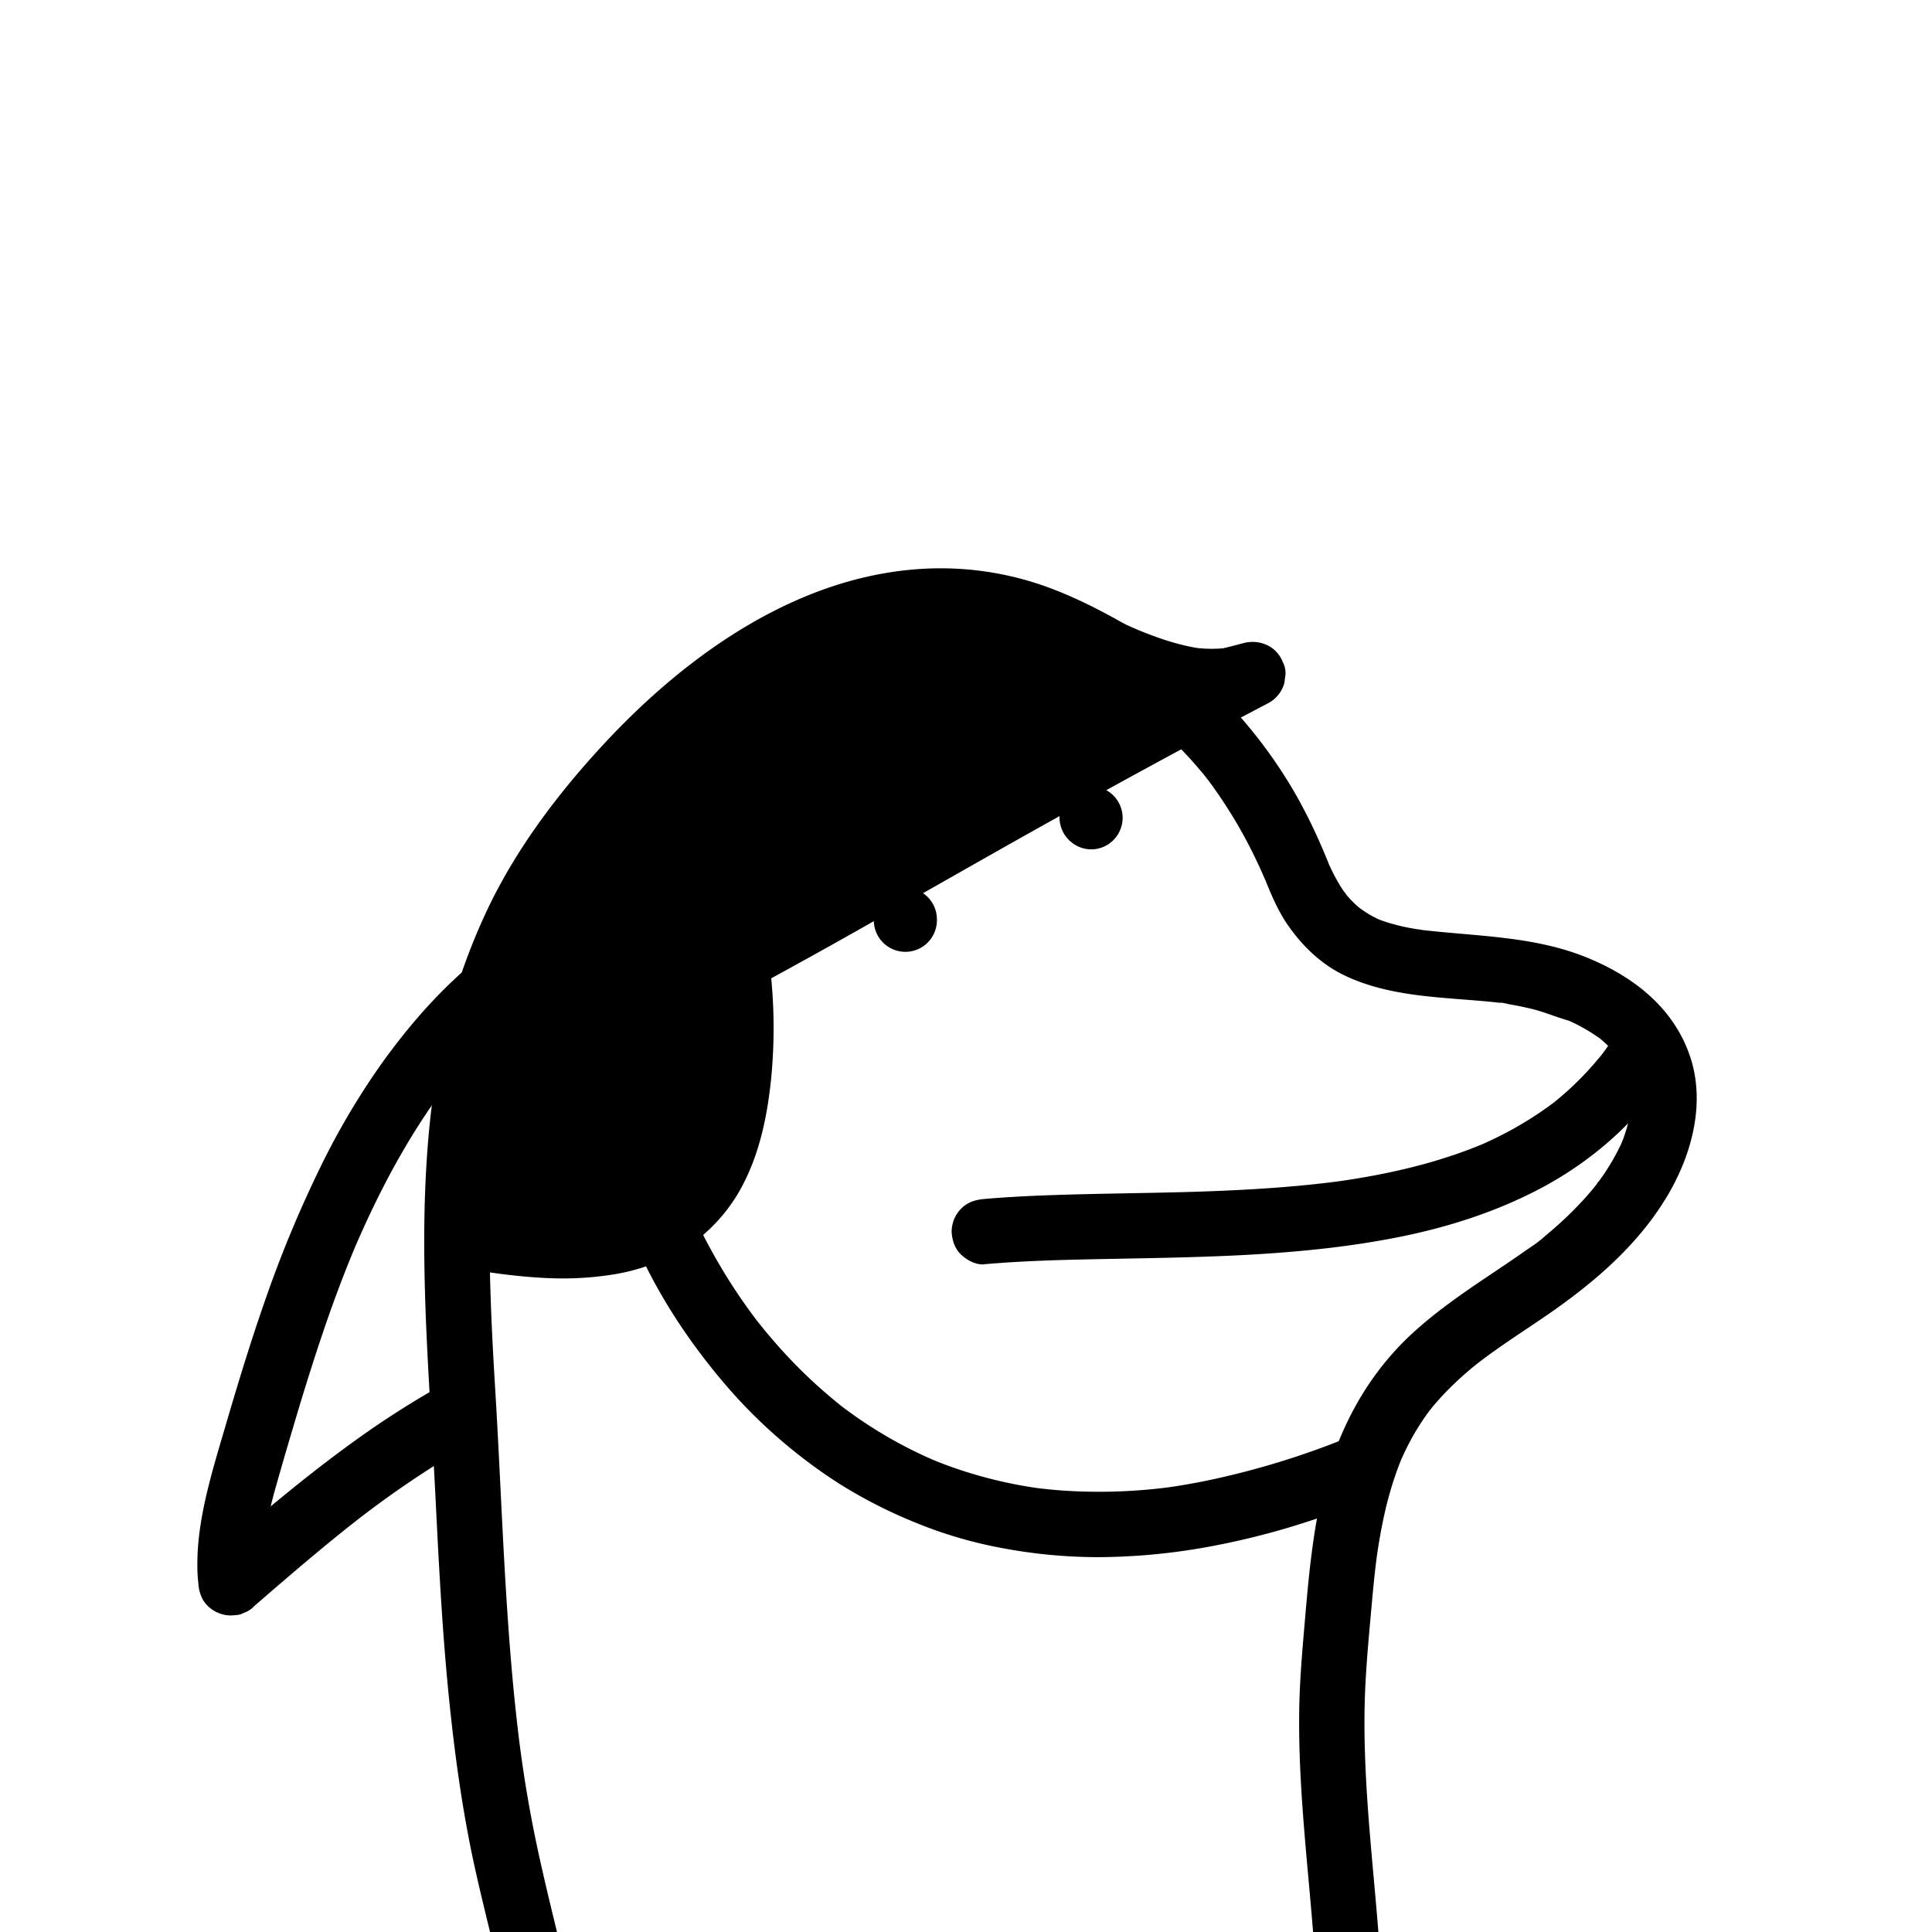
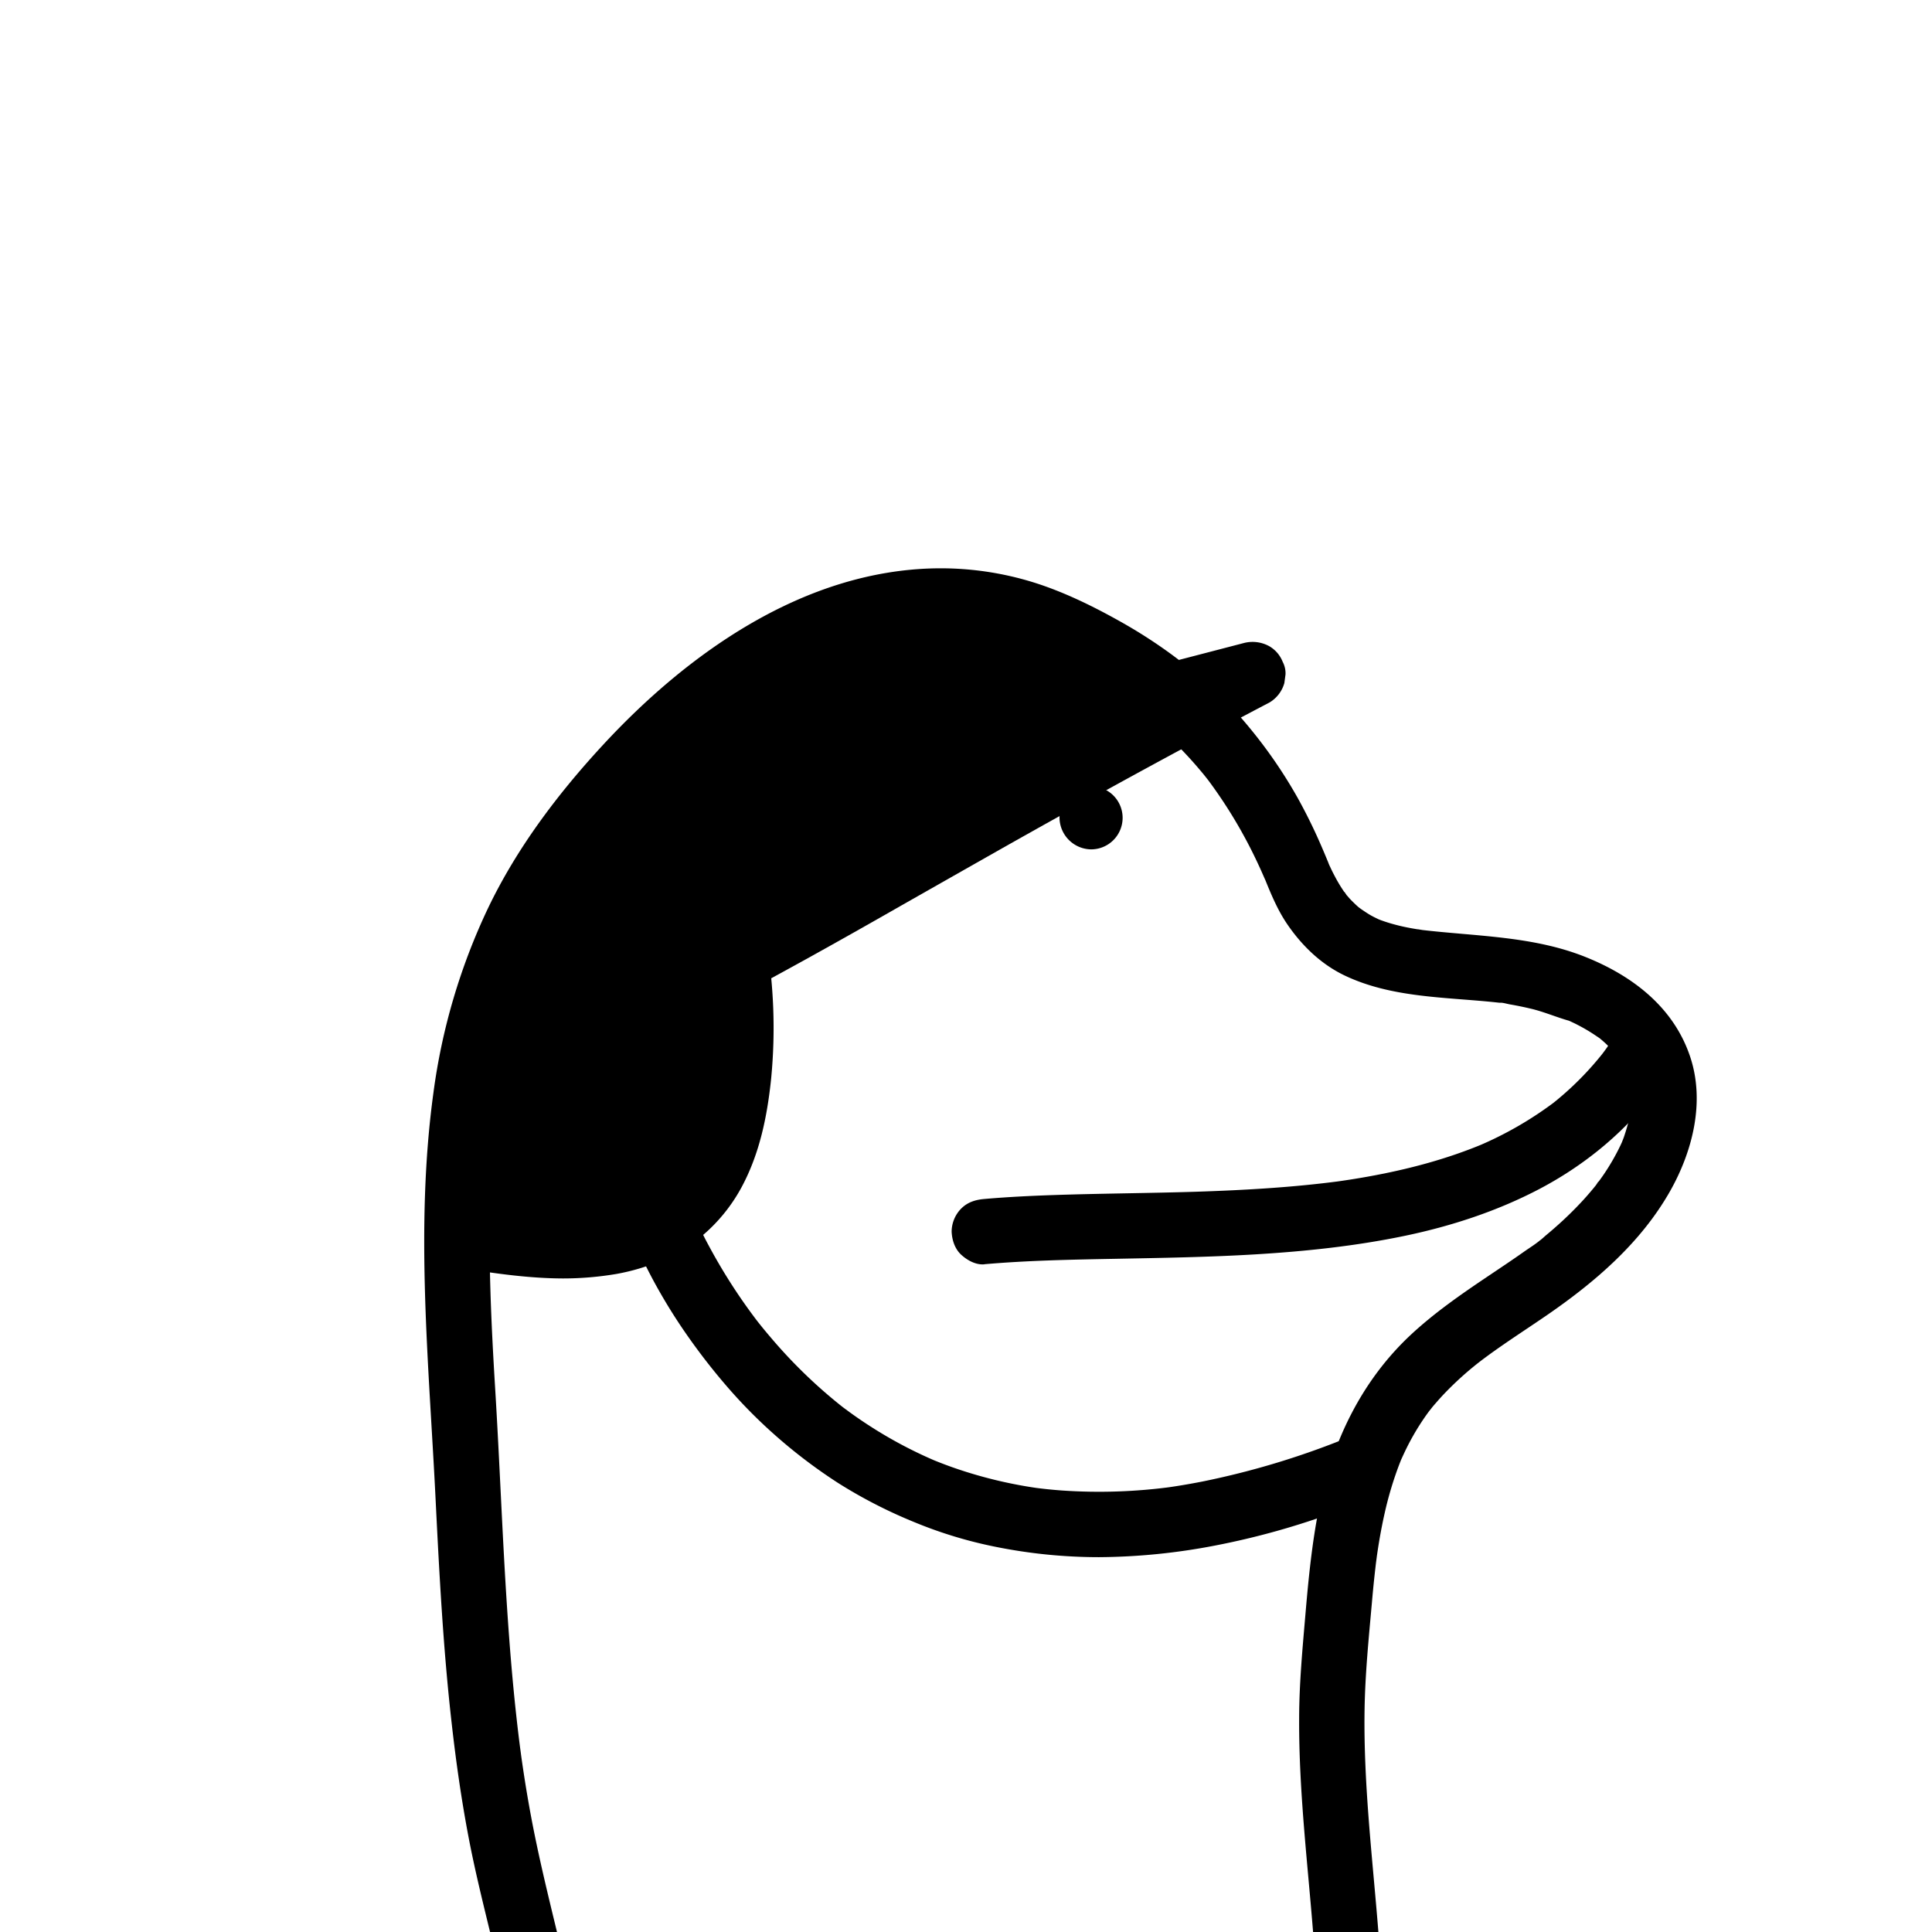
<svg xmlns="http://www.w3.org/2000/svg" viewBox="0 0 900 900">
  <defs>
    <style>.cls-1{fill:#fff;}</style>
  </defs>
  <g id="Layer_3" data-name="Layer 3">
    <rect class="cls-1" x="-81" y="-81" width="1062" height="1062" />
  </g>
  <g id="Layer_1" data-name="Layer 1">
    <path d="M270.47,948.82c-6.53-33.9-16.31-67.09-22.77-101q-2.31-12.17-4.12-24.42c-.3-2-.6-4.11-.88-6.16,0-.08-.55-4.14-.23-1.68s-.21-1.6-.22-1.68q-.84-6.51-1.56-13c-1.89-16.86-3.27-33.78-4.4-50.72-2.29-34.34-3.51-68.75-5.61-103.1-1.83-29.93-3.24-60-2.34-90q.33-11.13,1.17-22.24c.26-3.32.55-6.63.89-9.94q.24-2.34.51-4.68c.12-1,.25-2.08.37-3.12s.16-4.37,0-.09c.26-6.93,2.17-14.25,3.56-21q2.13-10.46,5-20.72,2.88-10.1,6.55-19.93c.61-1.66,1.25-3.3,1.9-4.95.34-.84,2.29-6.42.91-2.27a89.76,89.76,0,0,1,4.68-10.29,250.57,250.57,0,0,1,23.31-38.94c1-1.37,2-2.72,3-4.07a29.49,29.49,0,0,1,1.85-2.44c-.25.27-2.14,2.74-.49.65q3.51-4.49,7.13-8.89,6.72-8.1,13.87-15.84a327.76,327.76,0,0,1,31.7-30.1q2.06-1.69,4.14-3.36l1.68-1.31c2.89-2.29-2.68,2,.28-.22s5.68-4.21,8.58-6.23c5.88-4.1,11.95-7.94,18.19-11.47s12.49-6.61,19-9.47c3.17-1.4-2.42,1-.32.14l2.37-.95c1.58-.62,3.18-1.22,4.78-1.79,3.18-1.14,6.41-2.19,9.66-3.13s6.51-1.78,9.8-2.5c1.64-.36,3.29-.69,4.95-1,1.06-.19,5.33-.28,6-1-.14.15-3.87.44-1,.15l3-.32c1.51-.14,3-.26,4.54-.36q5.33-.31,10.67-.23,5.15.09,10.26.6l2.07.21,1,.13q2.54.31-.94-.13c1.06-.52,4.54.74,5.7,1a162.69,162.69,0,0,1,21.44,6c2.68.9-.28-.21-.69-.35.95.33,1.89.81,2.82,1.21,1.54.68,3.08,1.36,4.61,2.06q4.51,2.07,8.95,4.28,9,4.49,17.59,9.68c5.23,3.17,10.34,6.56,15.28,10.17,1.2.88,2.37,1.89,3.61,2.7-3.92-2.55.19.17,1.14.94q3.45,2.79,6.77,5.74,6.91,6.13,13.19,12.94c1.89,2.05,3.74,4.14,5.53,6.27.85,1,1.7,2,2.53,3.06l1.65,2.08c2,2.53-2.15-2.88-.22-.27a223,223,0,0,1,19.66,31.71q2.16,4.26,4.15,8.59c.61,1.32,1.2,2.65,1.79,4,.33.74.65,1.49,1,2.24,1.3,3-1.13-2.8,0,0,2.83,7,5.8,14,10,20.24,6.77,10,15.62,18.68,26.57,24,21.9,10.58,46.79,10.17,70.49,12.65l1.85.2c1.36.15,3.47-.4-.06,0,1.57-.16,3.61.54,5.16.8q4.89.84,9.74,2c6.16,1.46,11.9,4,17.94,5.67-.16,0-3.58-1.57-1.35-.56l1.85.83c1.08.51,2.16,1,3.22,1.57a80.77,80.77,0,0,1,7.21,4.17c1,.65,2,1.34,3,2,3.08,2.24-2.71-2.24.24.19a60.77,60.77,0,0,1,4.93,4.56q1.14,1.17,2.19,2.4a12.44,12.44,0,0,0,1.23,1.47s-2.46-3.36-1.23-1.58a63.94,63.94,0,0,1,3.67,5.73c.49.89.92,1.81,1.37,2.72,1.54,3.07-1.24-3.41-.23-.58a57.37,57.37,0,0,1,1.86,6c.23,1,.42,2,.61,3,.69,3.61-.33-4.12-.06-.44.15,2.17.28,4.31.22,6.48,0,1-.07,1.89-.14,2.83,0,.64-.14,1.27-.18,1.91-.15,2.29.3-2.27.3-2.13a34.2,34.2,0,0,1-1.44,7.12c-.58,2.23-1.27,4.43-2,6.59-.37,1-.79,2-1.16,3-.68,1.82,1.7-3.81.54-1.3-.31.67-.61,1.35-.92,2a103.63,103.63,0,0,1-8.22,14.17c-.7,1-1.42,2-2.16,3-.41.56-.89,1.11-1.26,1.69,2.06-3.24,1.46-1.85.81-1.05-2,2.53-4.1,5-6.28,7.41A169.69,169.69,0,0,1,724.21,572c-1.26,1.11-2.53,2.2-3.83,3.27-.84.69-4.87,4.39-1.74,1.43-2.65,2.51-6.06,4.51-9,6.61-5.5,3.88-11.11,7.6-16.69,11.35-12.21,8.21-24.41,16.67-35.24,26.67-23.48,21.69-37.22,50.46-43.36,81.54-3.15,15.94-4.78,32.16-6.16,48.33-1.41,16.56-3,33.08-3,49.71-.14,34.44,4.17,68.64,6.79,102.92,1.28,16.78,2.12,33.59,1.85,50.42-.13,8,7.09,15.58,15.22,15.22,8.35-.38,15.07-6.69,15.21-15.22.58-35.08-3.78-69.94-6.52-104.85-1.38-17.62-2.35-35.29-2.07-53,.26-16.59,1.93-33.14,3.4-49.66q.48-5.55,1.06-11.11c.2-1.85.4-3.71.62-5.56.08-.74.17-1.48.26-2.22.06-.43.66-4.93.3-2.42s.16-1.06.2-1.3c.13-.92.27-1.84.41-2.76q.43-2.76.91-5.51c.68-3.84,1.44-7.66,2.31-11.46a164.34,164.34,0,0,1,6.7-22.23c.33-.86.68-1.71,1-2.56.85-2.18-1.53,3.4,0,.07.77-1.68,1.53-3.36,2.35-5a115.48,115.48,0,0,1,6-10.68q1.49-2.34,3.08-4.6c.42-.6.85-1.19,1.28-1.77.13-.19,2.36-2.94.76-1s.67-.79.81-1c.56-.68,1.13-1.35,1.71-2,1.25-1.45,2.53-2.88,3.85-4.27A152.39,152.39,0,0,1,688.46,635c.23-.18,2.88-2.22.84-.67s.63-.47.87-.65q2-1.5,4.05-3c3-2.15,6-4.25,9.06-6.33,5.69-3.87,11.44-7.66,17.12-11.55C743,597.27,764.33,579,778,554.86c10.52-18.63,16.33-41.66,9.35-62.57-7.71-23.12-26.91-37.75-48.83-46.51-24.42-9.77-50.88-9.58-76.61-12.63-1.16-.14-3.35-.62,1.31.18-.64-.11-1.28-.18-1.92-.28q-1.89-.29-3.78-.63c-2.56-.47-5.1-1-7.62-1.69a72,72,0,0,1-6.87-2.16c-.66-.25-1.31-.55-2-.78,0,0,3.76,1.7,1.69.7-1.28-.62-2.55-1.21-3.79-1.89-2.1-1.15-4-2.57-6-3.84,4.19,2.65.81.62-.31-.37s-2-1.87-3-2.86-1.73-1.92-2.59-2.89-1.56-2.57.63.88c-.36-.57-.82-1.1-1.21-1.66A70.75,70.75,0,0,1,621.7,408c-.75-1.4-1.45-2.83-2.11-4.27l-.41-.9q-1-2.26.36.87a13.74,13.74,0,0,1-.75-1.84c-1.74-4.23-3.52-8.44-5.42-12.61q-4.11-9-8.94-17.7a223.16,223.16,0,0,0-22.58-32.81c-16.41-19.95-37.13-36.37-59.6-49-12.77-7.19-26.36-13.88-40.34-18.3a145.92,145.92,0,0,0-46.44-6.68c-61.13,1.22-115.09,39.38-155.08,82.8-20.84,22.61-39.65,47.59-53,75.4a288.77,288.77,0,0,0-25.47,86c-8.64,62.85-2.09,126.52,1,189.55,1.73,34.8,3.54,69.63,7.49,104.27,2,17.81,4.53,35.58,7.89,53.19,3.31,17.38,7.71,34.53,11.85,51.73,3.93,16.36,7.74,32.74,10.92,49.26,1.51,7.83,11.33,13,18.73,10.63,8.35-2.7,12.24-10.33,10.62-18.72Z" />
    <path d="M458.54,588.93c20.11-1.76,40.31-2.14,60.48-2.52,22-.42,44.09-.77,66.1-2.1,23.2-1.4,46.47-3.86,69.24-8.6,21.84-4.55,43.31-11.58,63.07-22,19.37-10.24,37.14-24.32,50.76-41.53,2.36-3,4.69-6,6.89-9.12s2.5-8.25,1.54-11.73a15.51,15.51,0,0,0-7-9.09c-3.54-1.87-7.82-2.8-11.73-1.54l-3.64,1.54a15.36,15.36,0,0,0-5.46,5.46q-1.72,2.43-3.55,4.79l2.38-3.08A144.6,144.6,0,0,1,722,515.05l3.08-2.38a168,168,0,0,1-37.27,21.5l3.63-1.53C674,540,655.57,544.83,637,548.15q-8.15,1.46-16.34,2.55l4-.54c-22.41,3-45,4.26-67.6,5-21.69.67-43.39.79-65.07,1.5-11.17.37-22.33.9-33.46,1.87-4.11.36-7.76,1.46-10.76,4.46a15.46,15.46,0,0,0-4.46,10.76c.18,3.93,1.47,8,4.46,10.76,2.83,2.59,6.78,4.8,10.76,4.46Z" />
-     <path d="M217.26,451.14c-14.93,13-27.85,28.08-39.37,44.14a343.82,343.82,0,0,0-28.52,48.18,551.08,551.08,0,0,0-25.15,60.21c-7,19.85-13.16,40-19.07,60.2-3,10.24-6.12,20.46-8.6,30.83-2.72,11.36-4.72,23.16-4.61,34.87q0,4,.45,7.89a18.53,18.53,0,0,0,2.08,7.69,15,15,0,0,0,7.28,6.22,14.39,14.39,0,0,0,7.88,1,7.48,7.48,0,0,0,3.84-1,11.39,11.39,0,0,0,4.9-3.14c13-11.25,26-22.48,39.35-33.27q5.53-4.46,11.14-8.8l-3.08,2.38a468.1,468.1,0,0,1,43.38-30q6.68-4,13.51-7.84a15.22,15.22,0,0,0,5.46-20.82c-2.1-3.25-5.22-6.11-9.1-7a16.13,16.13,0,0,0-11.72,1.53,426.72,426.72,0,0,0-44.42,28.49c-14.81,10.79-29.09,22.29-43.08,34.11q-11.57,9.76-23,19.7l26,10.76a96.85,96.85,0,0,1,.52-22.57l-.54,4a207.65,207.65,0,0,1,6.2-28c2.56-9.12,5.24-18.2,7.93-27.28,5.37-18.09,11-36.11,17.33-53.88,3.59-10,7.41-19.95,11.55-29.76l-1.53,3.63c9.46-22.36,20.51-44.18,34-64.43q5.5-8.29,11.59-16.2l-2.38,3.08a233.29,233.29,0,0,1,31.32-33.44c2.82-2.46,4.46-7.14,4.46-10.77a15.49,15.49,0,0,0-4.46-10.76c-2.9-2.66-6.71-4.64-10.76-4.45l-4,.54a15.24,15.24,0,0,0-6.72,3.91Z" />
-     <path d="M407.05,428.26v.44a14.7,14.7,0,0,0,29.4,0v-.44a14.7,14.7,0,0,0-29.4,0v.44a14.7,14.7,0,0,0,29.4,0v-.44a14.7,14.7,0,0,0-29.4,0Z" />
    <path d="M508.26,395.67a14.7,14.7,0,1,0-14.7-14.7,14.93,14.93,0,0,0,14.7,14.7Z" />
    <path d="M215.36,590.79c15.47,2.48,31.13,4.71,46.82,4.76a148.88,148.88,0,0,0,25-2.1,96.69,96.69,0,0,0,22.65-7c15.13-6.59,27.76-18.84,35.57-33.3,8.48-15.71,12-33.1,13.83-50.7a244.43,244.43,0,0,0-2.5-65.6l-7,17.19q35.6-24.69,72.65-47.18t75.39-42.66q21.63-11.4,43.67-22c3.27-1.58,6-5.69,7-9.09a15.59,15.59,0,0,0-1.53-11.73c-2.1-3.25-5.22-6.11-9.1-7a17,17,0,0,0-11.73,1.53q-39,18.86-76.81,40t-74.23,44.65q-20.56,13.24-40.66,27.18a16.4,16.4,0,0,0-6.23,7.28,7.63,7.63,0,0,0-1,3.84,11.6,11.6,0,0,0,.27,6.07c.41,2.41.77,4.83,1.1,7.26l-.54-4.05a227.76,227.76,0,0,1,.18,60l.54-4a120.28,120.28,0,0,1-7.87,30.62l1.54-3.63a73.66,73.66,0,0,1-9.09,15.8l2.38-3.08a61.28,61.28,0,0,1-10.77,10.82l3.08-2.38a64.76,64.76,0,0,1-14.28,8.26l3.64-1.53a85.89,85.89,0,0,1-21.38,5.61l4-.55c-15.92,2.12-32.1.87-48-1.25l4,.54q-6.31-.86-12.62-1.88a11.57,11.57,0,0,0-6.06-.27,11.21,11.21,0,0,0-5.66,1.81,15.48,15.48,0,0,0-7,9.09c-.88,3.9-.69,8.27,1.54,11.73,2,3.12,5.26,6.38,9.09,7Z" />
    <path d="M300.08,588.14q3.69,7.58,7.93,14.89,5.67,9.83,12.18,19.12a293.35,293.35,0,0,0,19.05,24.41,236.41,236.41,0,0,0,21.6,21.8,242.91,242.91,0,0,0,29.61,22.49A226,226,0,0,0,426,709.1a202.92,202.92,0,0,0,38,11.51,244,244,0,0,0,47.91,4.78,293.44,293.44,0,0,0,54-5.39,358.83,358.83,0,0,0,57.1-16c5-1.84,10.06-3.79,15-5.81a17.07,17.07,0,0,0,9.1-7,15.49,15.49,0,0,0,1.53-11.72c-1.19-3.69-3.47-7.24-7-9.1s-8-3-11.73-1.53a378.3,378.3,0,0,1-69.63,21.28q-8.88,1.76-17.85,3l4-.55a252.71,252.71,0,0,1-51.72,1.76q-6.69-.48-13.33-1.38l4,.55a208,208,0,0,1-41.74-10q-5.41-1.92-10.7-4.15l3.64,1.53a205.26,205.26,0,0,1-37-20.34q-4.59-3.18-9-6.59l3.08,2.38A233.6,233.6,0,0,1,359,623q-4-4.66-7.73-9.52l2.38,3.08q-7.35-9.52-13.8-19.7-5.17-8.16-9.73-16.68-2-3.67-3.77-7.41c-1.6-3.28-5.69-6-9.1-7a15.6,15.6,0,0,0-11.73,1.53c-3.24,2.1-6.11,5.22-7,9.1a16.92,16.92,0,0,0,1.54,11.73Z" />
    <path d="M247.78,492.59a92.48,92.48,0,0,0-11.9,13.33A75.52,75.52,0,0,0,228.36,518a95.35,95.35,0,0,0-6.52,16.47c-.65,2.32-1.2,4.67-1.62,7-.85,4.81-1.55,9.81.08,14.57,1.71,5,4.92,9.73,9.73,12.26a22.71,22.71,0,0,0,12.07,2.83,34.24,34.24,0,0,0,12.56-3.35,36.23,36.23,0,0,0,7.67-5.14A61.9,61.9,0,0,0,273.6,550.3a65.68,65.68,0,0,0,7.64-14.74c4.57-11.48,5.11-24.38,2.59-36.39l-1.53-3.63a11.43,11.43,0,0,0-3.92-4.27,14.47,14.47,0,0,0-9.22-3.27,17.94,17.94,0,0,0-7.68,2.08c-3.48,1.84-5.78,5.5-7,9.09a111,111,0,0,0-4.61,21.65,89.26,89.26,0,0,0-.43,18.56c.41,5,1.09,9.78,3.7,14.13a22.47,22.47,0,0,0,12.93,10.07c8.75,2.5,17.78-1.47,23.9-7.69A44,44,0,0,0,300.37,538q2.83-9,5.3-18,5-18.39,8.54-37.15c2.85-15.19,5-30.54,6.48-45.92H290.25a151.57,151.57,0,0,0,11,51.86c2.25,5.47,4.63,10.86,7.41,16.09l2.38,3.08,3.08,2.38a15.08,15.08,0,0,0,9.71,1.8,7.53,7.53,0,0,0,3.84-1,7.61,7.61,0,0,0,3.36-1.95,7.76,7.76,0,0,0,2.73-2.73,11.52,11.52,0,0,0,2.72-5.18,160.91,160.91,0,0,0,10.74-57.9,149.28,149.28,0,0,0-.84-15.82,11.51,11.51,0,0,0-1.31-5.87,11.38,11.38,0,0,0-3.15-4.9,15.5,15.5,0,0,0-10.76-4.45c-3.93.17-8,1.47-10.76,4.45L318,419.79a15.17,15.17,0,0,0-2.08,7.69c-1.83,19.46-3.62,38.94-5.48,58.4-.48,5-1,9.94-1.65,14.89l.54-4c-1.43,10.6-3.6,21.16-7.76,31.07l1.53-3.64a66.24,66.24,0,0,1-8.25,14.41l2.38-3.08A59.74,59.74,0,0,1,286.74,546l3.08-2.38A50.42,50.42,0,0,1,279,550l3.64-1.53a41.87,41.87,0,0,1-10.35,2.86l4-.54a36.86,36.86,0,0,1-9.21,0l4.05.55a32,32,0,0,1-8.09-2.21l3.64,1.53a28.94,28.94,0,0,1-6.17-3.62l3.08,2.38a25,25,0,0,1-4.13-4.15l2.38,3.08a21.62,21.62,0,0,1-2.53-4.37l1.54,3.64a21.53,21.53,0,0,1-1.32-4.87l.55,4a32.38,32.38,0,0,1,.12-8.46l-.54,4.05a163.32,163.32,0,0,1,4.11-18q2.29-8.81,4.91-17.53,5.24-17.56,11.7-34.74,3.64-9.7,7.68-19.26l-1.54,3.64q8.76-20.73,19.24-40.67L278,404.17q-17.62,45-34.26,90.39-4.74,12.93-9.4,25.89l27.82-3.63c-.26-.57-.51-1.15-.76-1.73l1.54,3.64a72.27,72.27,0,0,1-4.87-18l.55,4.05a90.47,90.47,0,0,1,.13-24l-.55,4a121,121,0,0,1,8.62-30.46L265.26,458c7.39-17.42,17.81-33.28,28.19-49l-26.29-15.36a463.58,463.58,0,0,0-18.77,51.05,428.4,428.4,0,0,0-11.64,49.62c-1.84,10.67-3.31,21.42-4.44,32.18a16.92,16.92,0,0,0,4.45,10.76,15.7,15.7,0,0,0,8.74,4.19,14.53,14.53,0,0,0,9.71-1.81,16,16,0,0,0,7-9.09,270.65,270.65,0,0,1,10.54-29.7l-1.53,3.63a270.9,270.9,0,0,1,26-47.52q4.33-6.3,9-12.36l-2.38,3.08q7-9,14.66-17.36l-25.44-14.81a386,386,0,0,0-11.19,75.05q-.51,10.31-.44,20.62a14.92,14.92,0,0,0,13.2,14.94,14.56,14.56,0,0,0,9.7-1.8c3.12-2,6.39-5.27,7-9.1l14-88.82L327.26,414a37.64,37.64,0,0,1,2.25-8.67L328,408.91a17.64,17.64,0,0,1,2-3.59l-2.38,3.08a11.35,11.35,0,0,1,1.76-1.84l-3.08,2.38a8.82,8.82,0,0,1,1.85-1.09l-3.64,1.53a8.12,8.12,0,0,1,1.82-.47l-4,.54c.33,0,.66-.05,1-.05l-14.67-19.26a734.87,734.87,0,0,1-24.38,74.64q-4,10.34-8.32,20.56l1.53-3.63c-.54,1.28-1.08,2.56-1.63,3.84a11.34,11.34,0,0,0-1.81,5.66,11.61,11.61,0,0,0,.27,6.07,15.56,15.56,0,0,0,7,9.09c3.53,1.87,7.81,2.8,11.72,1.54l3.64-1.54a15.2,15.2,0,0,0,5.46-5.46q19.5-27.82,40-54.93,5.79-7.64,11.64-15.22l-2.38,3.08q18.28-23.67,37.32-46.75a17,17,0,0,0,4.45-10.76,15.48,15.48,0,0,0-4.45-10.76c-2.9-2.67-6.71-4.64-10.77-4.46s-8,1.48-10.76,4.46l-36,38.75c-2.6,2.8-4.63,6.83-4.45,10.76a15.68,15.68,0,0,0,3.26,9.22,15.29,15.29,0,0,0,19.64,3.92l57.57-32,16.17-9L407.93,361a698.22,698.22,0,0,1-60.31,35.54q-8.81,4.61-17.76,9l18.45,23.9,69.44-53.92,19.71-15.32a11.29,11.29,0,0,0,3.15-4.89,11.51,11.51,0,0,0,1.31-5.87,15.67,15.67,0,0,0-3.27-9.22,14.51,14.51,0,0,0-7.9-5.45A15.73,15.73,0,0,0,419,336.26l-50.38,30.33-50.38,30.34L289.8,414.06,308.24,438,383,370.68l21-18.91A15.26,15.26,0,0,0,408.43,341a15.76,15.76,0,0,0-3.27-9.22,14.51,14.51,0,0,0-7.91-5.46c-3.84-.87-8.34-.75-11.72,1.54q-34.09,23.07-66.94,47.92-10.6,8-21.08,16.2l23.9,18.45a158.64,158.64,0,0,1,16.65-26.61l-2.38,3.08a160.89,160.89,0,0,1,28.4-28.43L361,360.86q5.43-4.19,11.21-7.91l-15.36-26.28L288.69,379l-19.42,14.91,20.82,20.83A225.05,225.05,0,0,1,305,392.82l-2.38,3.08a225.35,225.35,0,0,1,30.63-32.42q4.85-4.2,9.92-8.13l-3.08,2.38a224.18,224.18,0,0,1,30.78-19.93l-18.44-23.9-53.11,43-15,12.18,21.52,21.52q9.78-8.94,20.26-17L323,376a326.61,326.61,0,0,1,55.53-34.54q8.31-4.06,16.83-7.66l-3.64,1.53a325.18,325.18,0,0,1,52.92-17.15q7.78-1.8,15.65-3.2l-8.09-29.35A262.58,262.58,0,0,0,394,306.84l-3.08,2.38a11.32,11.32,0,0,0-3.15,4.9A14.58,14.58,0,0,0,387,324a18.22,18.22,0,0,0,3.92,6.72,17,17,0,0,0,10.76,4.45,87.89,87.89,0,0,0,21.44-.11,101.8,101.8,0,0,0,24.35-5.73,17,17,0,0,0,9.09-7,15.56,15.56,0,0,0,1.54-11.73c-1.2-3.68-3.48-7.23-7-9.09L447.43,300a15.42,15.42,0,0,0-8.09,0,80.9,80.9,0,0,0-42.66,22.69,15.17,15.17,0,0,0-4.19,8.74,14.59,14.59,0,0,0,1.81,9.71,18.22,18.22,0,0,0,5.46,5.46c3.26,2.1,8.05,2.5,11.73,1.53A528.35,528.35,0,0,0,474.92,327l-17.18-22.35q-3,4.54-6.33,8.87l2.38-3.08A149.11,149.11,0,0,1,427.19,337l3.08-2.38a150.17,150.17,0,0,1-13.86,9.49l15.36,26.28L485.38,338l-18.44-23.9L451,330.58a15.28,15.28,0,0,0-1.19,20,14.52,14.52,0,0,0,7.9,5.45l4.05.54a15.15,15.15,0,0,0,7.68-2.07,148.43,148.43,0,0,0,43.71-30.95,16.2,16.2,0,0,0,3.91-6.71,15.14,15.14,0,0,0-.77-9.91,14.55,14.55,0,0,0-4.68-6.09,16.13,16.13,0,0,0-9.23-3.27l-34.23-2.86,4,29.89a51.18,51.18,0,0,1,8.46-1.89l-4,.54a51.77,51.77,0,0,1,13.22.06l-4.05-.54a50.65,50.65,0,0,1,12.32,3.35l-3.64-1.54a50.67,50.67,0,0,1,5.33,2.63,15.86,15.86,0,0,0,11.72,1.53,15.53,15.53,0,0,0,9.1-7c1.87-3.53,2.8-7.81,1.53-11.73a15.72,15.72,0,0,0-7-9.09,65.08,65.08,0,0,0-51.05-5.68c-3.57,1.13-7.29,3.58-9.09,7l-1.54,3.63a11.61,11.61,0,0,0-.27,6.07,14.52,14.52,0,0,0,4.18,8.74l3.09,2.38a15.21,15.21,0,0,0,7.68,2.08L502.42,328l-10.76-26a138.78,138.78,0,0,1-13.92,12.41l3.08-2.38a137.49,137.49,0,0,1-26.7,16.15l18.44,23.91,15.9-16.53a15.29,15.29,0,0,0,1.19-20,14.51,14.51,0,0,0-7.91-5.46A15.71,15.71,0,0,0,470,311.68l-53.61,32.43a15.84,15.84,0,0,0-7,9.09A15.56,15.56,0,0,0,411,364.93c2.09,3.25,5.21,6.11,9.09,7a15.74,15.74,0,0,0,11.73-1.53,159.85,159.85,0,0,0,41.43-35.78C477,329.89,480.68,325,484,320l1.53-3.63.55-4.05a15,15,0,0,0-3.27-9.22,14.57,14.57,0,0,0-6.09-4.69c-2.85-1.2-6.91-2-9.91-.77a527.91,527.91,0,0,1-63.44,21.17l14.81,25.44a67.27,67.27,0,0,1,6.62-5.89l-3.08,2.38A68.08,68.08,0,0,1,436.63,332L433,333.56a67.3,67.3,0,0,1,14.44-4.2L439.34,300a88,88,0,0,1-19.81,5.12l4.05-.54a88.5,88.5,0,0,1-21.94.18l7.68,28.35q7.24-3.63,14.7-6.78l-3.63,1.53A247.11,247.11,0,0,1,460.3,315a15.23,15.23,0,0,0,10.63-18.72c-1.19-3.68-3.47-7.23-7-9.09l-3.63-1.54a15.42,15.42,0,0,0-8.09,0A324.11,324.11,0,0,0,383.64,306a341.1,341.1,0,0,0-65.35,35.87,351,351,0,0,0-34,27.29,15.21,15.21,0,0,0,0,21.52c2.9,2.66,6.7,4.64,10.76,4.46l4-.55a15.24,15.24,0,0,0,6.72-3.91l53.11-43,15-12.17a16.92,16.92,0,0,0,4.46-10.76,15.76,15.76,0,0,0-3.27-9.22,15.31,15.31,0,0,0-19.63-3.92,241.12,241.12,0,0,0-41.77,28.71,233.62,233.62,0,0,0-33.83,35.68,238.94,238.94,0,0,0-16.11,23.47,15,15,0,0,0-1.8,9.71,14.52,14.52,0,0,0,4.18,8.74,18.2,18.2,0,0,0,6.72,3.91A11.6,11.6,0,0,0,279,422a11.29,11.29,0,0,0,5.65-1.8l68.17-52.35L372.21,353a17,17,0,0,0,7-9.1,15.52,15.52,0,0,0-1.53-11.72c-2.1-3.25-5.22-6.11-9.1-7s-8.26-.69-11.72,1.54a177,177,0,0,0-52.27,51.89,159.57,159.57,0,0,0-9.45,16.51c-1.75,3.54-2.8,7.82-1.54,11.73a15.79,15.79,0,0,0,5.46,7.91,14.52,14.52,0,0,0,9.22,3.26l4.05-.54a15.26,15.26,0,0,0,6.71-3.91l5.42-4.21-3.08,2.38q30.28-23.38,61.68-45.29,8.88-6.18,17.84-12.25l-18.44-23.9-74.73,67.28-21,18.91a15.24,15.24,0,0,0-4.46,10.76,15.81,15.81,0,0,0,3.27,9.22,14.5,14.5,0,0,0,7.91,5.45,15.71,15.71,0,0,0,11.72-1.53L355.55,410l50.38-30.33,28.45-17.14-18.44-23.9L346.5,392.57l-19.72,15.31a17,17,0,0,0-4.45,10.76,15.68,15.68,0,0,0,3.26,9.22,14.48,14.48,0,0,0,7.91,5.45l4,.55a15.17,15.17,0,0,0,7.69-2.08,695.62,695.62,0,0,0,61.3-33.8q8.46-5.24,16.76-10.71a16.14,16.14,0,0,0,7-9.09,15.55,15.55,0,0,0-1.54-11.73c-2.09-3.25-5.21-6.11-9.09-7A16.2,16.2,0,0,0,407.93,361l-57.57,32-16.18,9,18.45,23.9,36-38.75-21.53-21.52q-18.27,22.17-35.87,44.88-18.63,24-36.56,48.62-9.57,13.15-18.9,26.48l26.28,15.36a769.4,769.4,0,0,0,29.5-80.35Q335,409.44,338,398.23c2.54-9.47-4.73-19.36-14.68-19.27-6.18.06-12.69,2.62-16.77,7.41a36.61,36.61,0,0,0-7.44,13.89,85.76,85.76,0,0,0-1.92,10.45L295,424.16l-8.3,52.76L282,507.06l29.9,4.05A366,366,0,0,1,315.14,460L314.6,464a368.78,368.78,0,0,1,7.82-40.48,15.33,15.33,0,0,0-.77-9.91,14.51,14.51,0,0,0-6.22-7.27,17.94,17.94,0,0,0-7.68-2.08A15.32,15.32,0,0,0,297,408.73a281.25,281.25,0,0,0-55.18,87.81,265.77,265.77,0,0,0-9,25.85l29.89,4q.64-6,1.45-12.09l-.55,4A430.63,430.63,0,0,1,284.5,432q4.2-11.85,9.08-23.42l-1.53,3.64c.46-1.09.93-2.18,1.4-3.27a11.29,11.29,0,0,0,1.8-5.66,11.57,11.57,0,0,0-.27-6.06,15.53,15.53,0,0,0-7-9.1c-3.54-1.87-7.82-2.8-11.73-1.53a16.67,16.67,0,0,0-9.1,7c-9.92,15.05-19.9,30.21-27.2,46.76a147.24,147.24,0,0,0-9.64,27.94,113.58,113.58,0,0,0-2.82,29.23,102.92,102.92,0,0,0,2.36,17.73,88.89,88.89,0,0,0,6,16.94l2.38,3.08,3.08,2.38a15.07,15.07,0,0,0,9.7,1.81,15,15,0,0,0,7.2-3,16,16,0,0,0,5.45-7.9q16.35-45.49,33.69-90.61,5-12.85,10-25.68a11.6,11.6,0,0,0,.27-6.07,11.3,11.3,0,0,0-1.81-5.65,15.68,15.68,0,0,0-7.28-6.23,14.58,14.58,0,0,0-9.91-.77c-3.67,1.19-7.24,3.47-9.09,7a555.36,555.36,0,0,0-31.07,70.68q-6.21,17.25-11.2,34.9Q234.72,515,232.53,524c-.73,2.95-1.46,5.9-2,8.89a51.71,51.71,0,0,0-1.06,12.53,39.53,39.53,0,0,0,4,14.92,21.44,21.44,0,0,0,1.67,2.85,46.44,46.44,0,0,0,4.62,5.76A43.5,43.5,0,0,0,258,579.66c13,4,27,1.43,38.92-4.52a66.6,66.6,0,0,0,14.82-10.5,75.19,75.19,0,0,0,12-14.42,88.73,88.73,0,0,0,8.55-17.88,107.23,107.23,0,0,0,4.62-16.81c2.53-12.85,3.59-26,4.81-39l3.7-39.36.91-9.7H315.91a149.2,149.2,0,0,1-.52,35.65l.54-4.05a149.4,149.4,0,0,1-8.83,34l27.82-3.64q-3-5.64-5.51-11.54l1.54,3.64a141.1,141.1,0,0,1-9.67-35.5l.54,4.05c-.58-4.39-1-8.81-1.13-13.23a15.89,15.89,0,0,0-4.46-10.76,15.46,15.46,0,0,0-10.76-4.46c-3.93.18-8,1.47-10.76,4.46l-2.38,3.08a15.21,15.21,0,0,0-2.08,7.68q-.86,8.83-2,17.64l.54-4a475.32,475.32,0,0,1-13.55,65.42q-1.24,4.4-2.57,8.77a84.51,84.51,0,0,1-2.69,8.25l1.54-3.64a29.34,29.34,0,0,1-3.46,5.9l2.38-3.08A23.23,23.23,0,0,1,266.6,536l3.08-2.38a13.61,13.61,0,0,1-2.79,1.68l3.64-1.53a9.68,9.68,0,0,1-2,.58l4-.55a7.18,7.18,0,0,1-1.67,0l4.05.54a7.15,7.15,0,0,1-1.36-.35l3.64,1.53a7.15,7.15,0,0,1-1.56-.91l3.08,2.38a8.81,8.81,0,0,1-1.28-1.31l2.38,3.08a9.73,9.73,0,0,1-1-1.78l1.54,3.64a15.51,15.51,0,0,1-.9-3.67l.54,4a83.4,83.4,0,0,1,.36-21l-.55,4a92.65,92.65,0,0,1,4-16.84H254.48c.25,1.19.46,2.38.62,3.58l-.54-4a49.8,49.8,0,0,1-.07,12.85l.54-4a52.05,52.05,0,0,1-3.52,12.8l1.54-3.63a52,52,0,0,1-6.46,11.13l2.38-3.08a48.1,48.1,0,0,1-8.49,8.56l3.08-2.38a20.08,20.08,0,0,1-4.26,2.52l3.64-1.53a17.88,17.88,0,0,1-4.05,1.17l4.05-.54a11.5,11.5,0,0,1-2.93,0l4.05.55a9,9,0,0,1-1.77-.46l3.64,1.54a7.13,7.13,0,0,1-1.29-.73l3.08,2.38a6.38,6.38,0,0,1-1.08-1.06L249,546a8.34,8.34,0,0,1-.74-1.21l1.54,3.63a8.36,8.36,0,0,1-.57-2.14l.54,4a14.68,14.68,0,0,1,.08-3.18l-.54,4a69.3,69.3,0,0,1,4.92-17.27l-1.53,3.63a76,76,0,0,1,9.71-16.58L260.05,524a74.74,74.74,0,0,1,9.26-9.9c2.81-2.5,4.45-7.08,4.45-10.76a15.48,15.48,0,0,0-4.45-10.76c-2.9-2.66-6.71-4.64-10.77-4.46a16.72,16.72,0,0,0-10.76,4.46Z" />
-     <path d="M462.22,312.62l35.21,15.11c6.83,2.93,13.62,6,20.57,8.65a82,82,0,0,0,20.71,4.6,77.94,77.94,0,0,0,23.83-1.53l3.63-1.53a11.52,11.52,0,0,0,4.27-3.92,14.47,14.47,0,0,0,3.27-9.22,18,18,0,0,0-2.08-7.69c-1.79-3.4-5.52-5.88-9.09-7Q540.4,303.21,519,294.21l3.64,1.53q-6.17-2.61-12.25-5.38l-11.73,27.82L524.74,326l13.16,3.94A112.78,112.78,0,0,0,550,333.18c6.85,1.23,14.07,1.78,20.76-.63,3.79-1.36,7-3.43,9.1-7a15.56,15.56,0,0,0,1.53-11.73c-1.19-3.68-3.47-7.24-7-9.1a15.65,15.65,0,0,0-11.73-1.53L502.58,321l-17,5a15.89,15.89,0,0,0-9.1,7A15.51,15.51,0,0,0,475,344.8c1.19,3.68,3.47,7.24,7,9.1a15.65,15.65,0,0,0,11.73,1.53l60.11-17.84,17-5-8.09-29.35a20.2,20.2,0,0,1-3.84,1l4-.54a27.27,27.27,0,0,1-7-.07l4,.55a85.24,85.24,0,0,1-12.48-3.1l-13.63-4.09-27-8.09a11.5,11.5,0,0,0-6.07-.27,11.35,11.35,0,0,0-5.66,1.8L492,292.74a11.39,11.39,0,0,0-3.14,4.9,14.59,14.59,0,0,0-.77,9.91c1.15,3.55,3.45,7.48,7,9.1a507.13,507.13,0,0,0,59.42,22.8V310.1q-2.26.47-4.56.78l4-.54a65.83,65.83,0,0,1-17.06,0l4,.55a79.82,79.82,0,0,1-20-5.94l3.63,1.53c-15.67-6.63-31.28-13.41-46.92-20.12a17,17,0,0,0-11.73-1.53,15.51,15.51,0,0,0-9.09,7c-1.87,3.53-2.81,7.81-1.54,11.73l1.54,3.63a15.2,15.2,0,0,0,5.46,5.46Z" />
-     <path d="M438.34,320.47a50.46,50.46,0,0,1,10.8-6.23l-3.64,1.54a62.19,62.19,0,0,1,15.45-4.1l-4,.55a87.36,87.36,0,0,1,22.73.19l-4.05-.55c14.15,1.91,27.67,6.73,41.12,11.3C531,328,545.6,332.5,560.64,334.43a45.86,45.86,0,0,0,13.53-.47,20.49,20.49,0,0,0,4.54-1.3,39.61,39.61,0,0,0,5.6-2.54,49.37,49.37,0,0,0,4.94-3.67l2.38-3.08a11.27,11.27,0,0,0,1.81-5.66,7.73,7.73,0,0,0,0-4,11.2,11.2,0,0,0-1.81-5.65,18,18,0,0,0-5.46-5.46c-3.28-2.12-8-2.5-11.72-1.54a54.1,54.1,0,0,1-6.43,1.26l4-.54a62.93,62.93,0,0,1-16-.12l4,.54c-11-1.48-21.56-5.26-31.76-9.54l3.64,1.53c-12.25-5.17-24.16-11.08-36.61-15.79a176.24,176.24,0,0,0-17.25-5.62,162.62,162.62,0,0,0-21.24-4,111.19,111.19,0,0,0-20.39-.81,16.06,16.06,0,0,0-10.76,4.45,15.46,15.46,0,0,0-4.46,10.76c.18,3.94,1.47,8,4.46,10.77s6.72,4.67,10.76,4.45a112.44,112.44,0,0,1,20.83.88l-4-.54c14.7,2,28.86,6.69,42.5,12.44l-3.64-1.54c11.33,4.8,22.36,10.23,33.82,14.71,11.26,4.4,22.95,7.53,35.07,8.25a70.1,70.1,0,0,0,21.49-2.17l-14.81-25.44-.3.24,3.08-2.38a18.06,18.06,0,0,1-3.52,2.07l3.63-1.54a20.44,20.44,0,0,1-5.27,1.41l4-.55a34.72,34.72,0,0,1-8.76-.18l4.05.54c-4.16-.58-8.24-1.59-12.32-2.56-4.65-1.1-9.26-2.29-13.84-3.67-9.29-2.82-18.41-6.18-27.65-9.15a159,159,0,0,0-27-6.6,124.76,124.76,0,0,0-16.25-1.42,102.69,102.69,0,0,0-15.94,1.37,60.21,60.21,0,0,0-13.38,3.56A63.47,63.47,0,0,0,423,294.19a17.09,17.09,0,0,0-7,9.09A15.55,15.55,0,0,0,417.52,315c2.09,3.25,5.21,6.11,9.09,7l4.05.55a15.11,15.11,0,0,0,7.68-2.08Z" />
    <path d="M334.49,469c14.05-7.36,28-15,41.87-22.65q21.61-12,43.09-24.29,23.6-13.41,47.21-26.8,26.76-15.1,53.68-29.91,31.06-17.06,62.41-33.57,4.26-2.25,8.55-4.49a15.35,15.35,0,0,0,7-9.1l.54-4a11.41,11.41,0,0,0-1.31-5.87,14.51,14.51,0,0,0-6.22-7.27,16.08,16.08,0,0,0-11.73-1.54l-67.73,17.62-61.92,16.11L410.09,343.6a15.23,15.23,0,0,0-10.63,18.72c1.19,3.68,3.48,7.23,7,9.09A16,16,0,0,0,418.18,373l67.74-17.62,61.91-16.11,39.83-10.36-11.73-27.81q-32.17,16.86-64.07,34.29-27.33,14.93-54.44,30.23-24,13.5-47.86,27.14Q387.8,405.09,366,417.33,345.27,428.9,324.33,440l-5.21,2.74a15.23,15.23,0,0,0-5.46,20.82c2.1,3.25,5.22,6.11,9.1,7A16.53,16.53,0,0,0,334.49,469Z" />
  </g>
</svg>